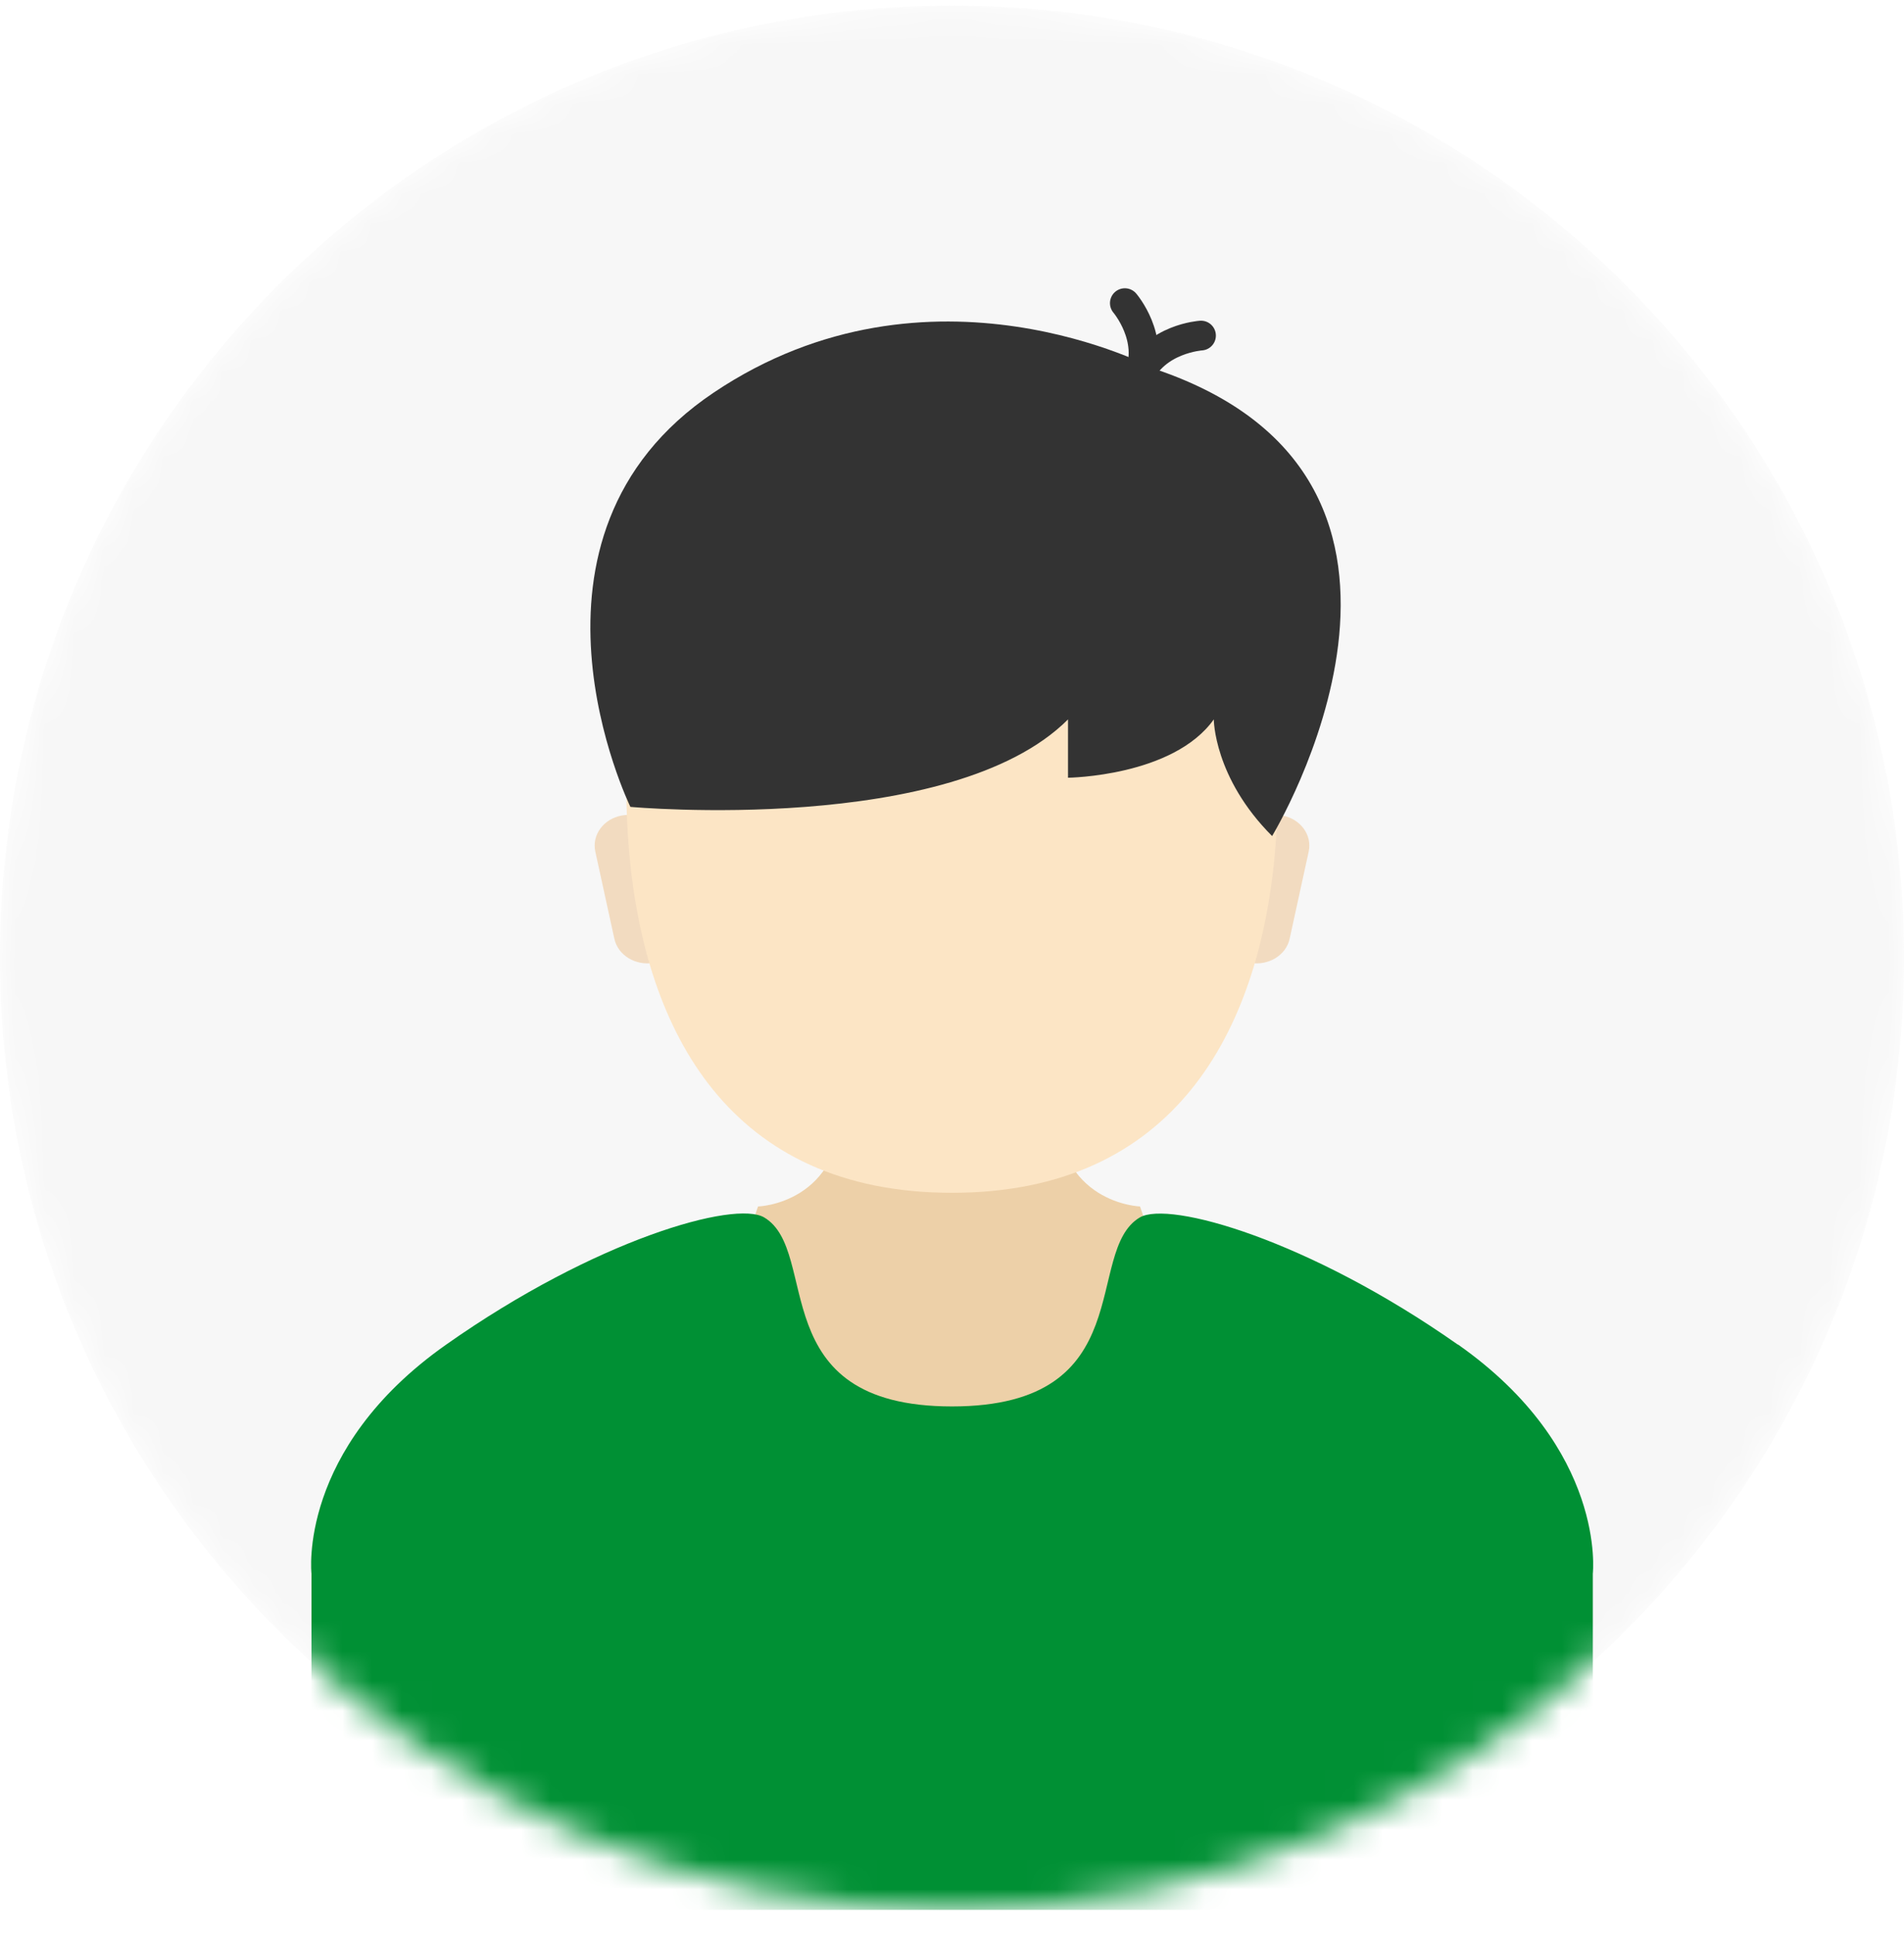
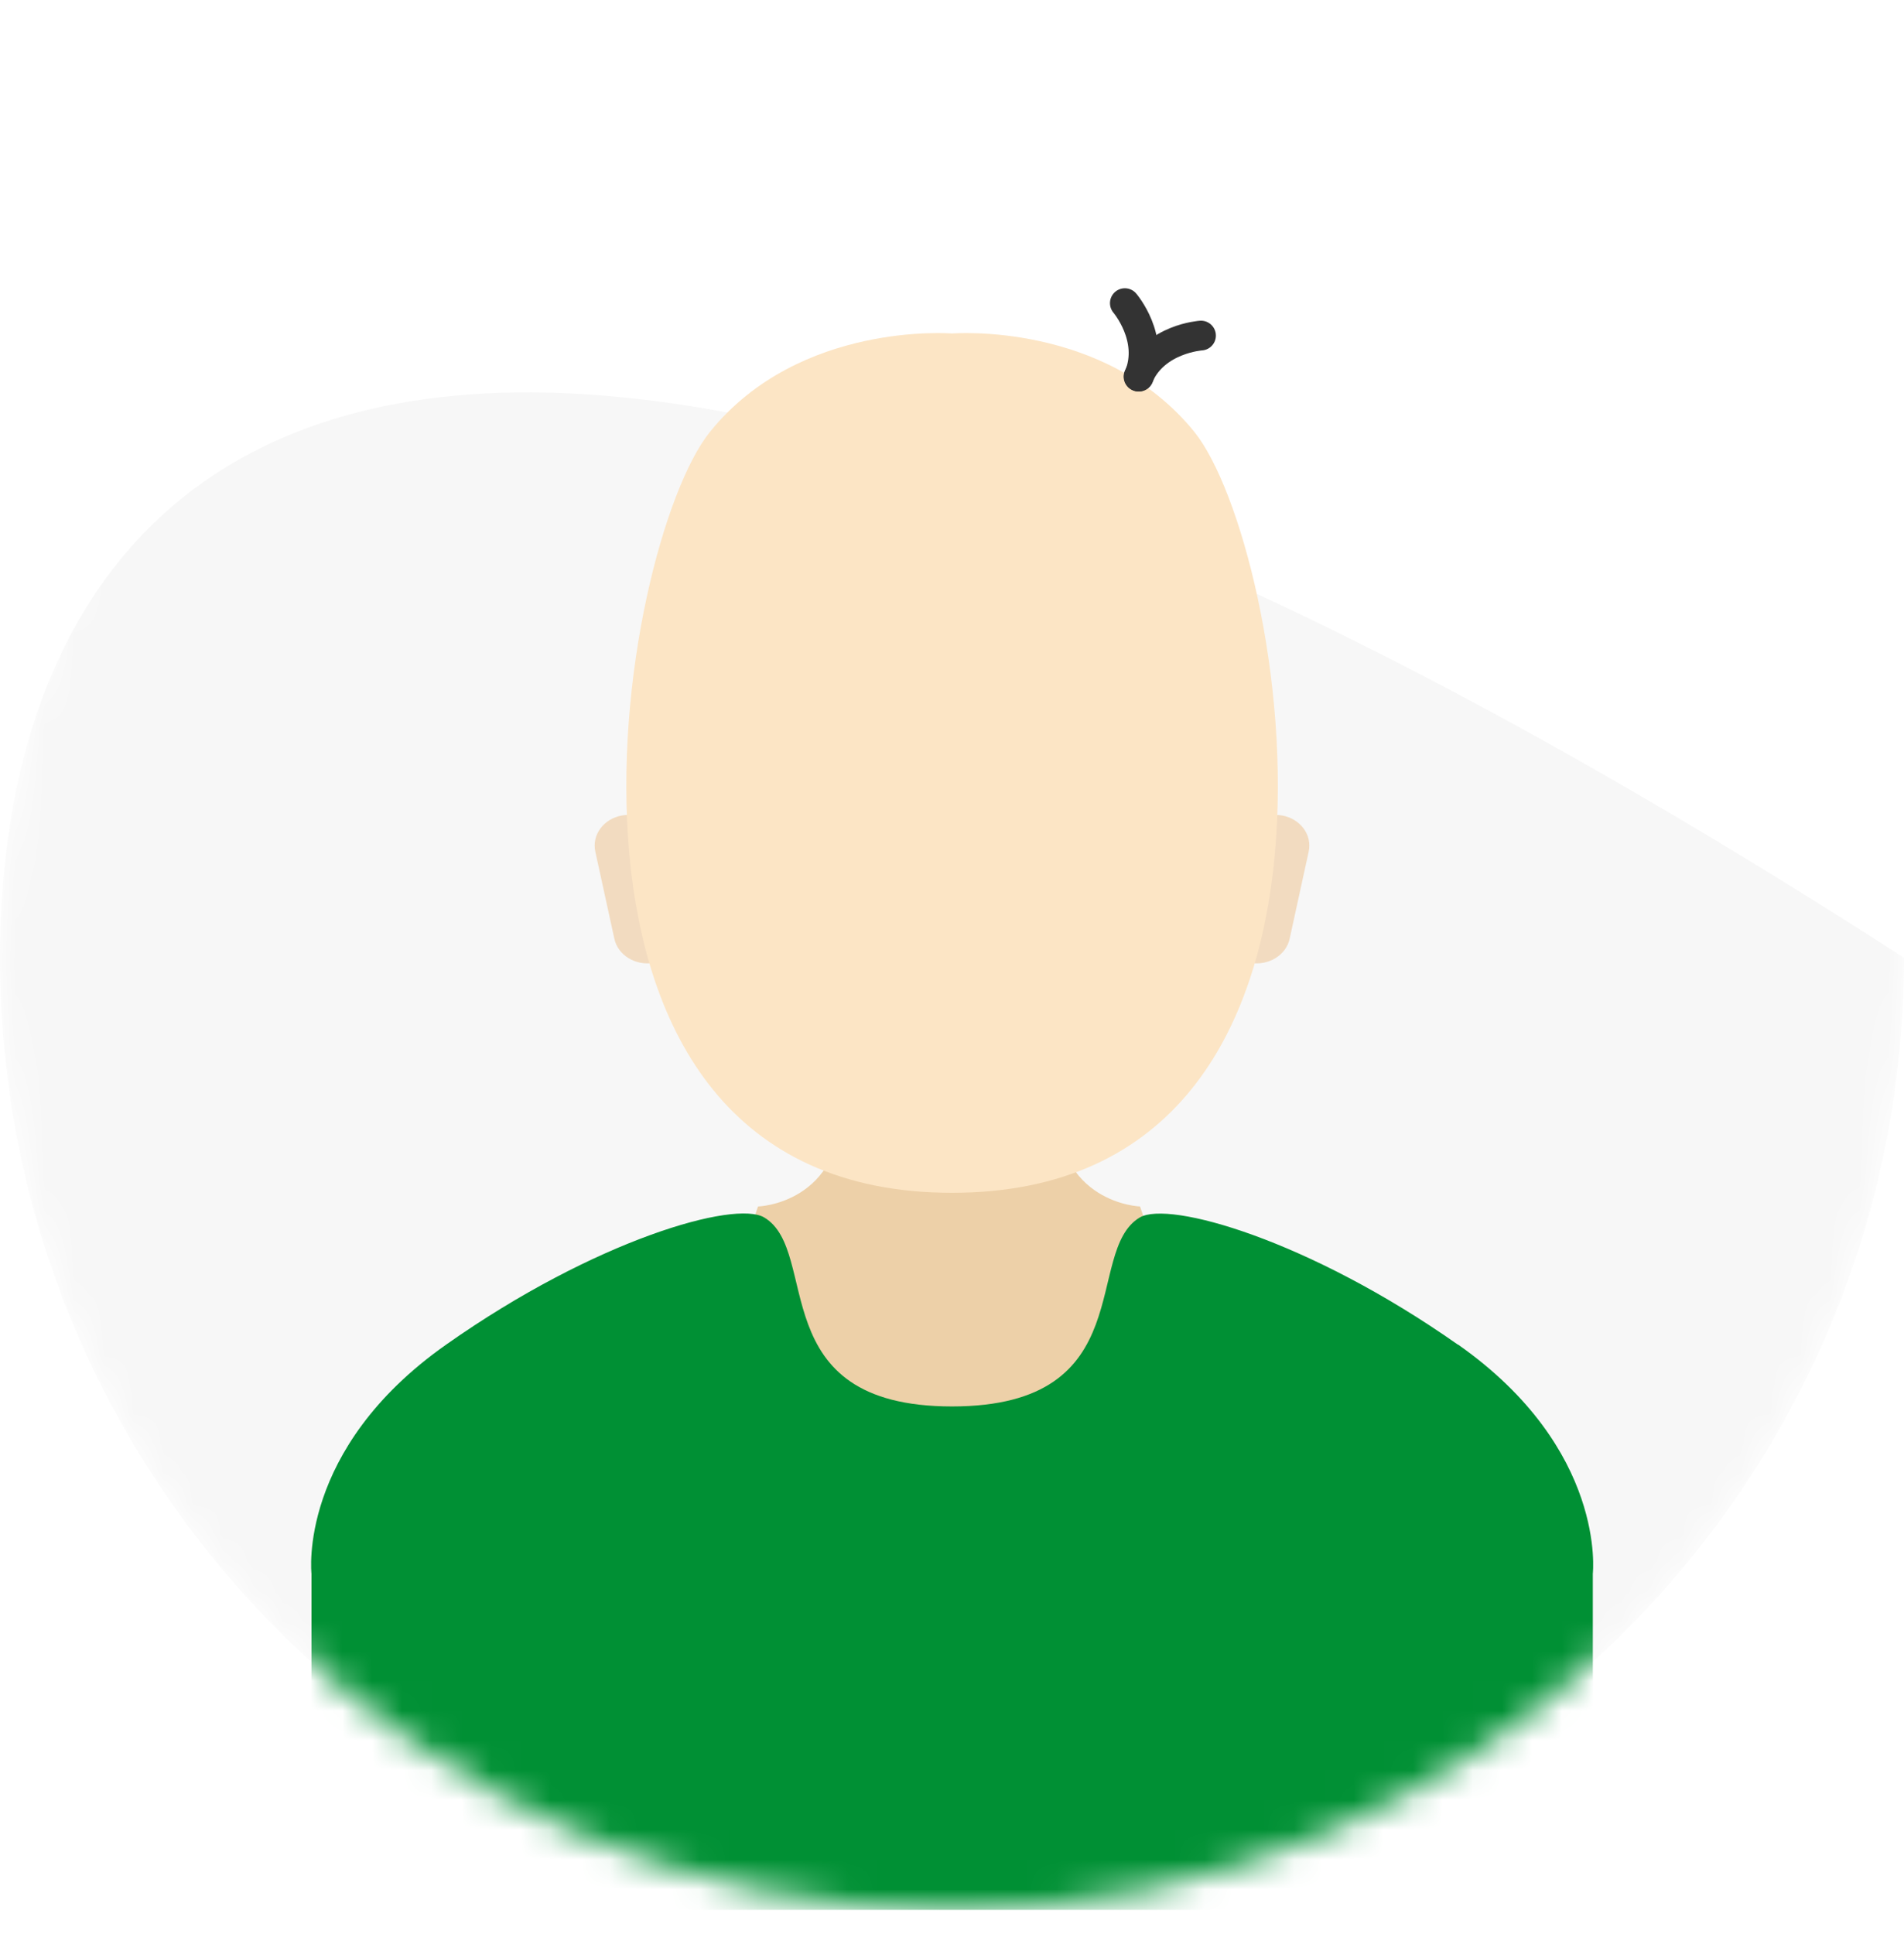
<svg xmlns="http://www.w3.org/2000/svg" width="64" height="65" viewBox="0 0 64 65" fill="none">
  <mask id="mask0_743_27799" style="mask-type:luminance" maskUnits="userSpaceOnUse" x="0" y="0" width="64" height="65">
    <path d="M32 64.188C49.673 64.188 64 49.861 64 32.188C64 14.515 49.673 0.188 32 0.188C14.327 0.188 0 14.515 0 32.188C0 49.861 14.327 64.188 32 64.188Z" fill="white" />
  </mask>
  <g mask="url(#mask0_743_27799)">
-     <path d="M32 64.188C49.673 64.188 64 49.861 64 32.188C64 14.515 49.673 0.188 32 0.188C14.327 0.188 0 14.515 0 32.188C0 49.861 14.327 64.188 32 64.188Z" fill="#F7F7F7" />
+     <path d="M32 64.188C49.673 64.188 64 49.861 64 32.188C14.327 0.188 0 14.515 0 32.188C0 49.861 14.327 64.188 32 64.188Z" fill="#F7F7F7" />
    <path d="M38.33 40.548C38.33 40.548 35.49 40.468 35.49 37.048C35.49 33.628 28.32 33.628 28.32 37.048C28.32 40.468 25.48 40.548 25.48 40.548C25.48 40.548 24.73 42.638 24.73 43.798C24.73 44.968 31.9 49.138 31.9 49.138C31.9 49.138 39.07 44.968 39.07 43.798C39.07 42.628 38.32 40.548 38.32 40.548H38.33Z" fill="#EDD0A8" />
    <path d="M49 45.188C43.99 41.668 39.29 40.338 38.31 40.918C36.4 42.058 38.38 47.268 32 47.268C25.62 47.268 27.6 42.058 25.69 40.918C24.71 40.328 20.01 41.658 15 45.188C9.99 48.708 10.47 52.888 10.47 52.888V64.188H53.54V52.888C53.54 52.888 54.02 48.708 49.01 45.188H49Z" fill="#009034" />
    <path d="M22.87 31.148C22.99 31.708 22.59 32.248 21.98 32.358C21.37 32.468 20.77 32.108 20.65 31.548L20.01 28.618C19.89 28.058 20.29 27.518 20.9 27.408C21.51 27.298 22.11 27.658 22.23 28.218L22.87 31.148Z" fill="#F2DBC0" />
    <path d="M41.13 31.148C41.01 31.708 41.41 32.248 42.02 32.358C42.63 32.468 43.23 32.108 43.35 31.548L43.99 28.618C44.11 28.058 43.71 27.518 43.1 27.408C42.49 27.298 41.89 27.658 41.77 28.218L41.13 31.148Z" fill="#F2DBC0" />
    <path d="M32 40.088C17 40.088 20.79 18.298 23.87 14.508C26.88 10.788 32 11.208 32 11.208C32 11.208 37.12 10.788 40.14 14.508C43.22 18.308 47 40.088 32 40.088Z" fill="#FCE5C5" />
-     <path d="M38.84 12.408C38.84 12.408 31.25 8.328 24 13.188C16.75 18.038 21.19 27.118 21.19 27.118C21.19 27.118 31.98 28.098 35.9 24.178V26.138C35.9 26.138 39.43 26.098 40.8 24.178C40.8 24.178 40.8 26.138 42.76 28.098C42.76 28.098 49.99 16.178 38.84 12.408Z" fill="#333333" />
    <path d="M37.81 10.188C37.81 10.188 38.82 11.368 38.28 12.658" stroke="#333333" stroke-linecap="round" stroke-linejoin="round" />
    <path d="M40.37 11.278C40.37 11.278 38.82 11.378 38.27 12.658" stroke="#333333" stroke-linecap="round" stroke-linejoin="round" />
  </g>
</svg>